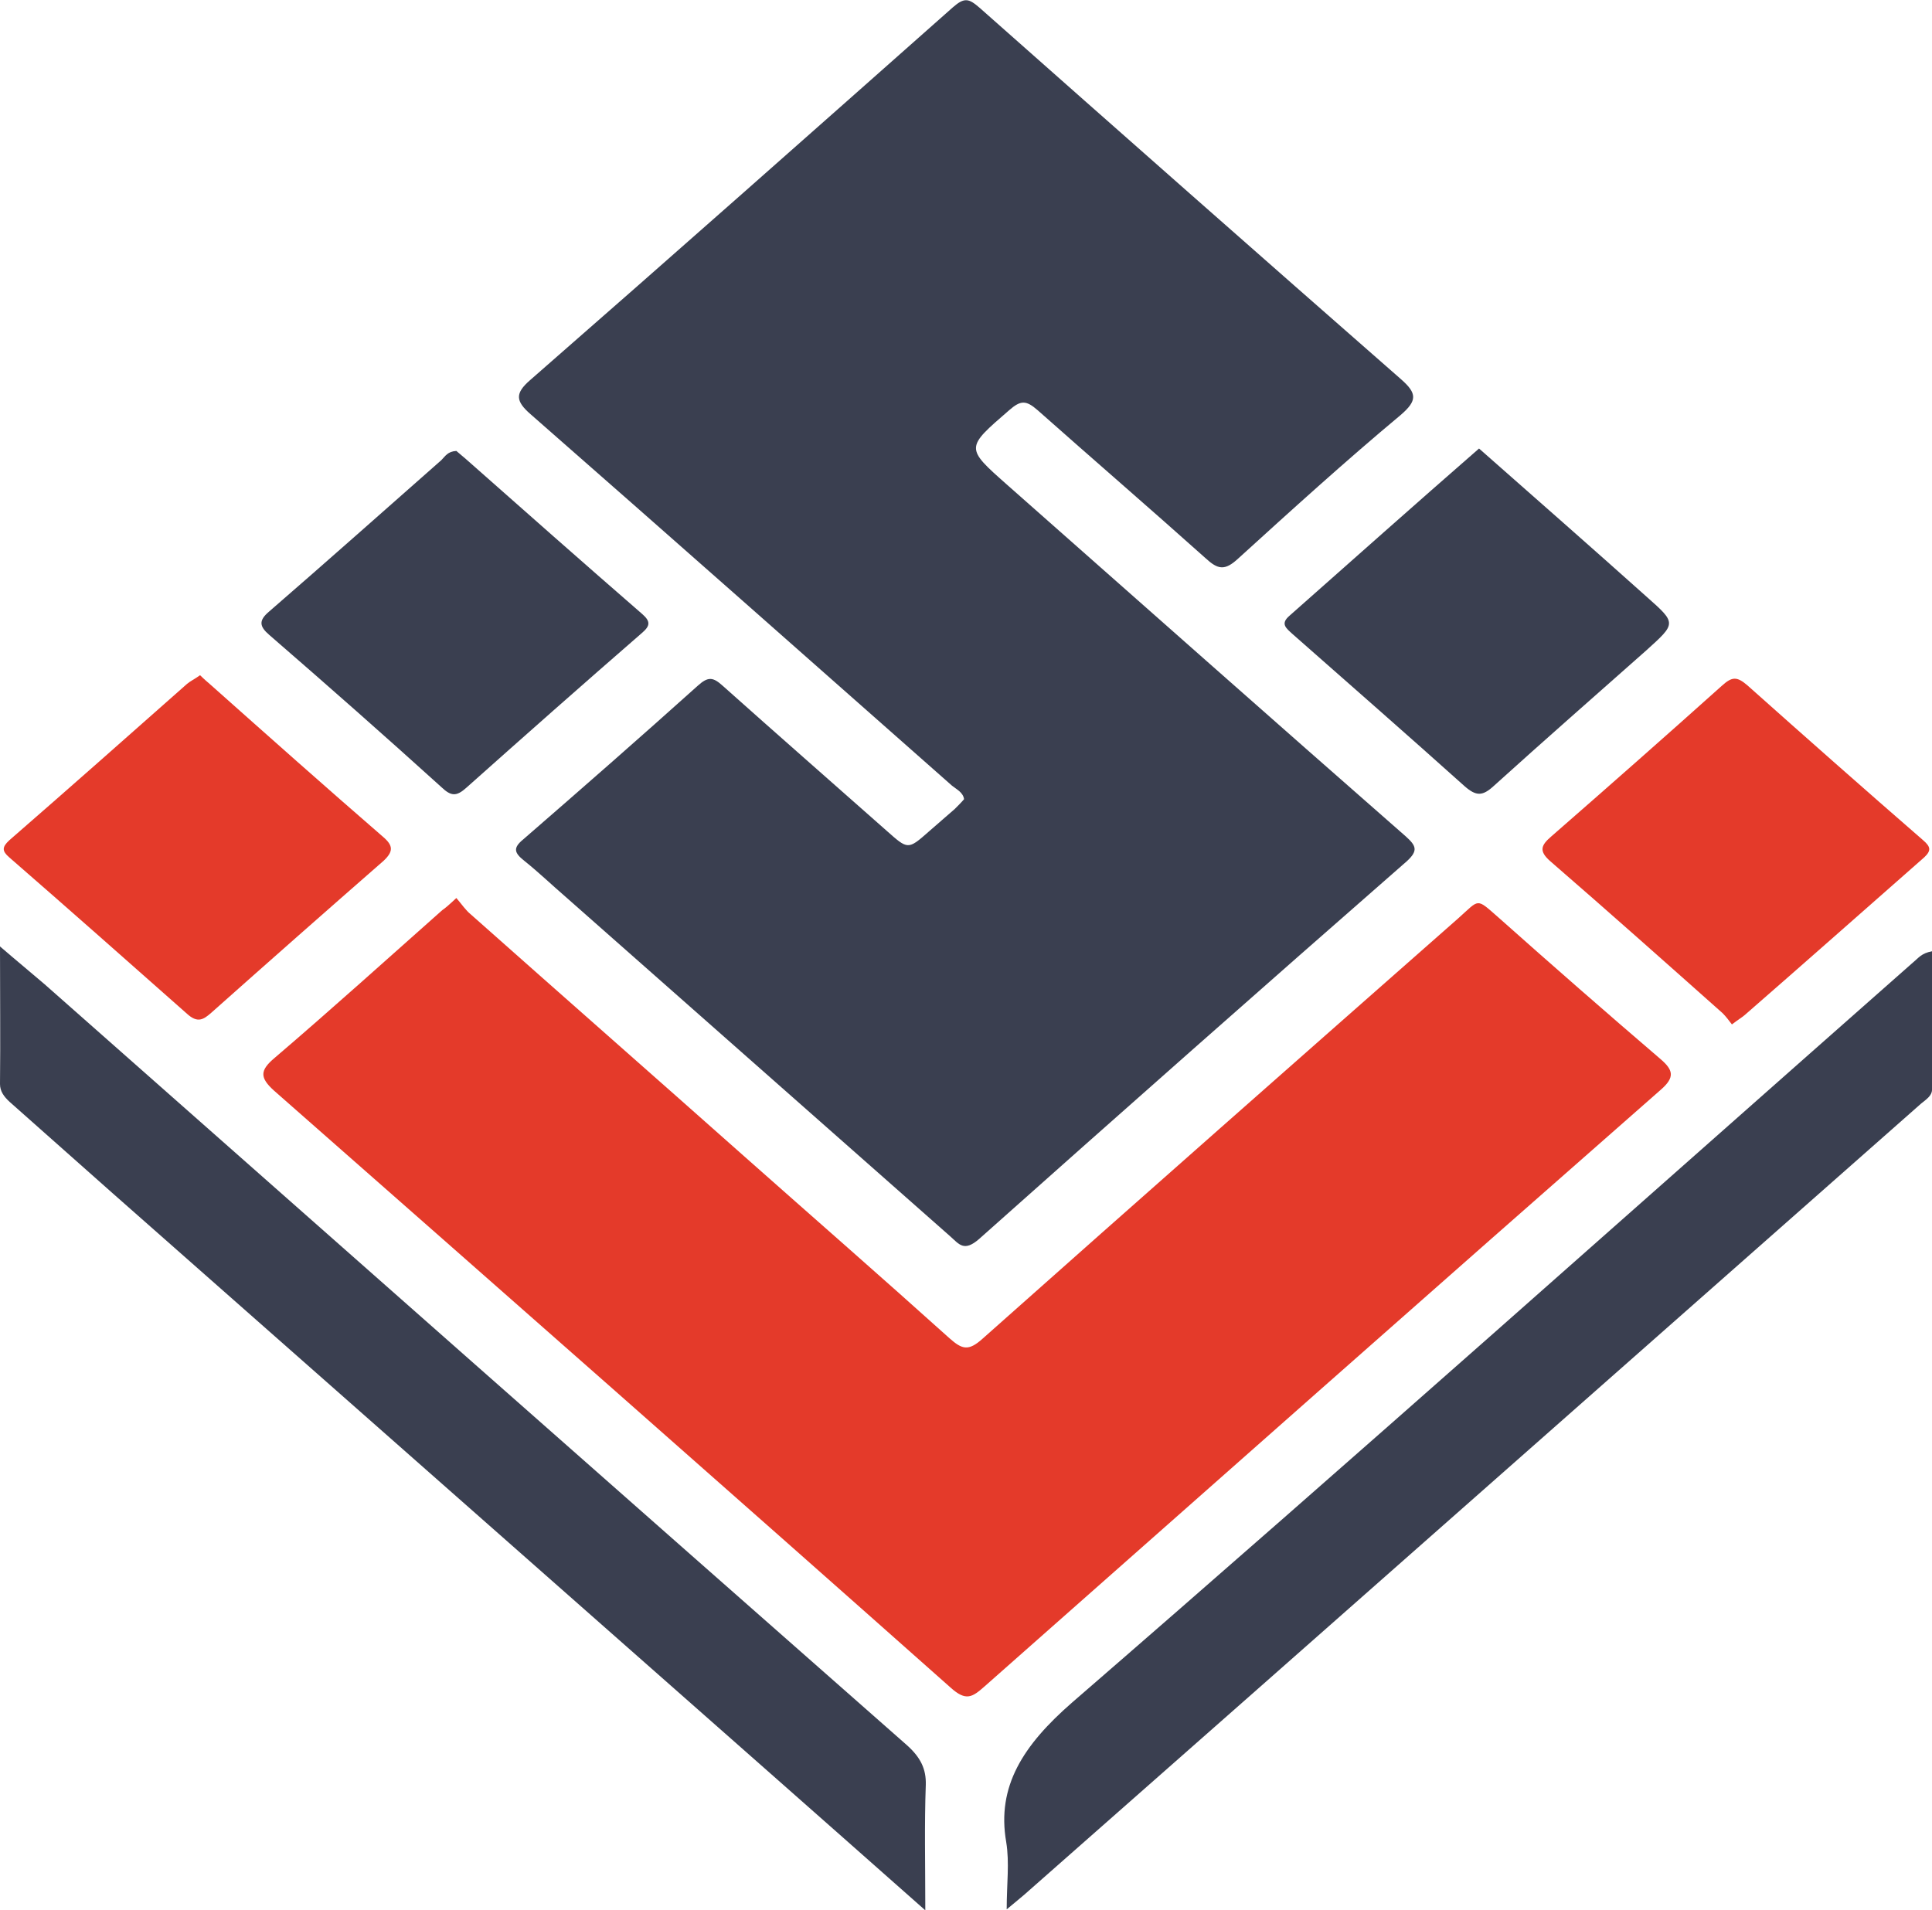
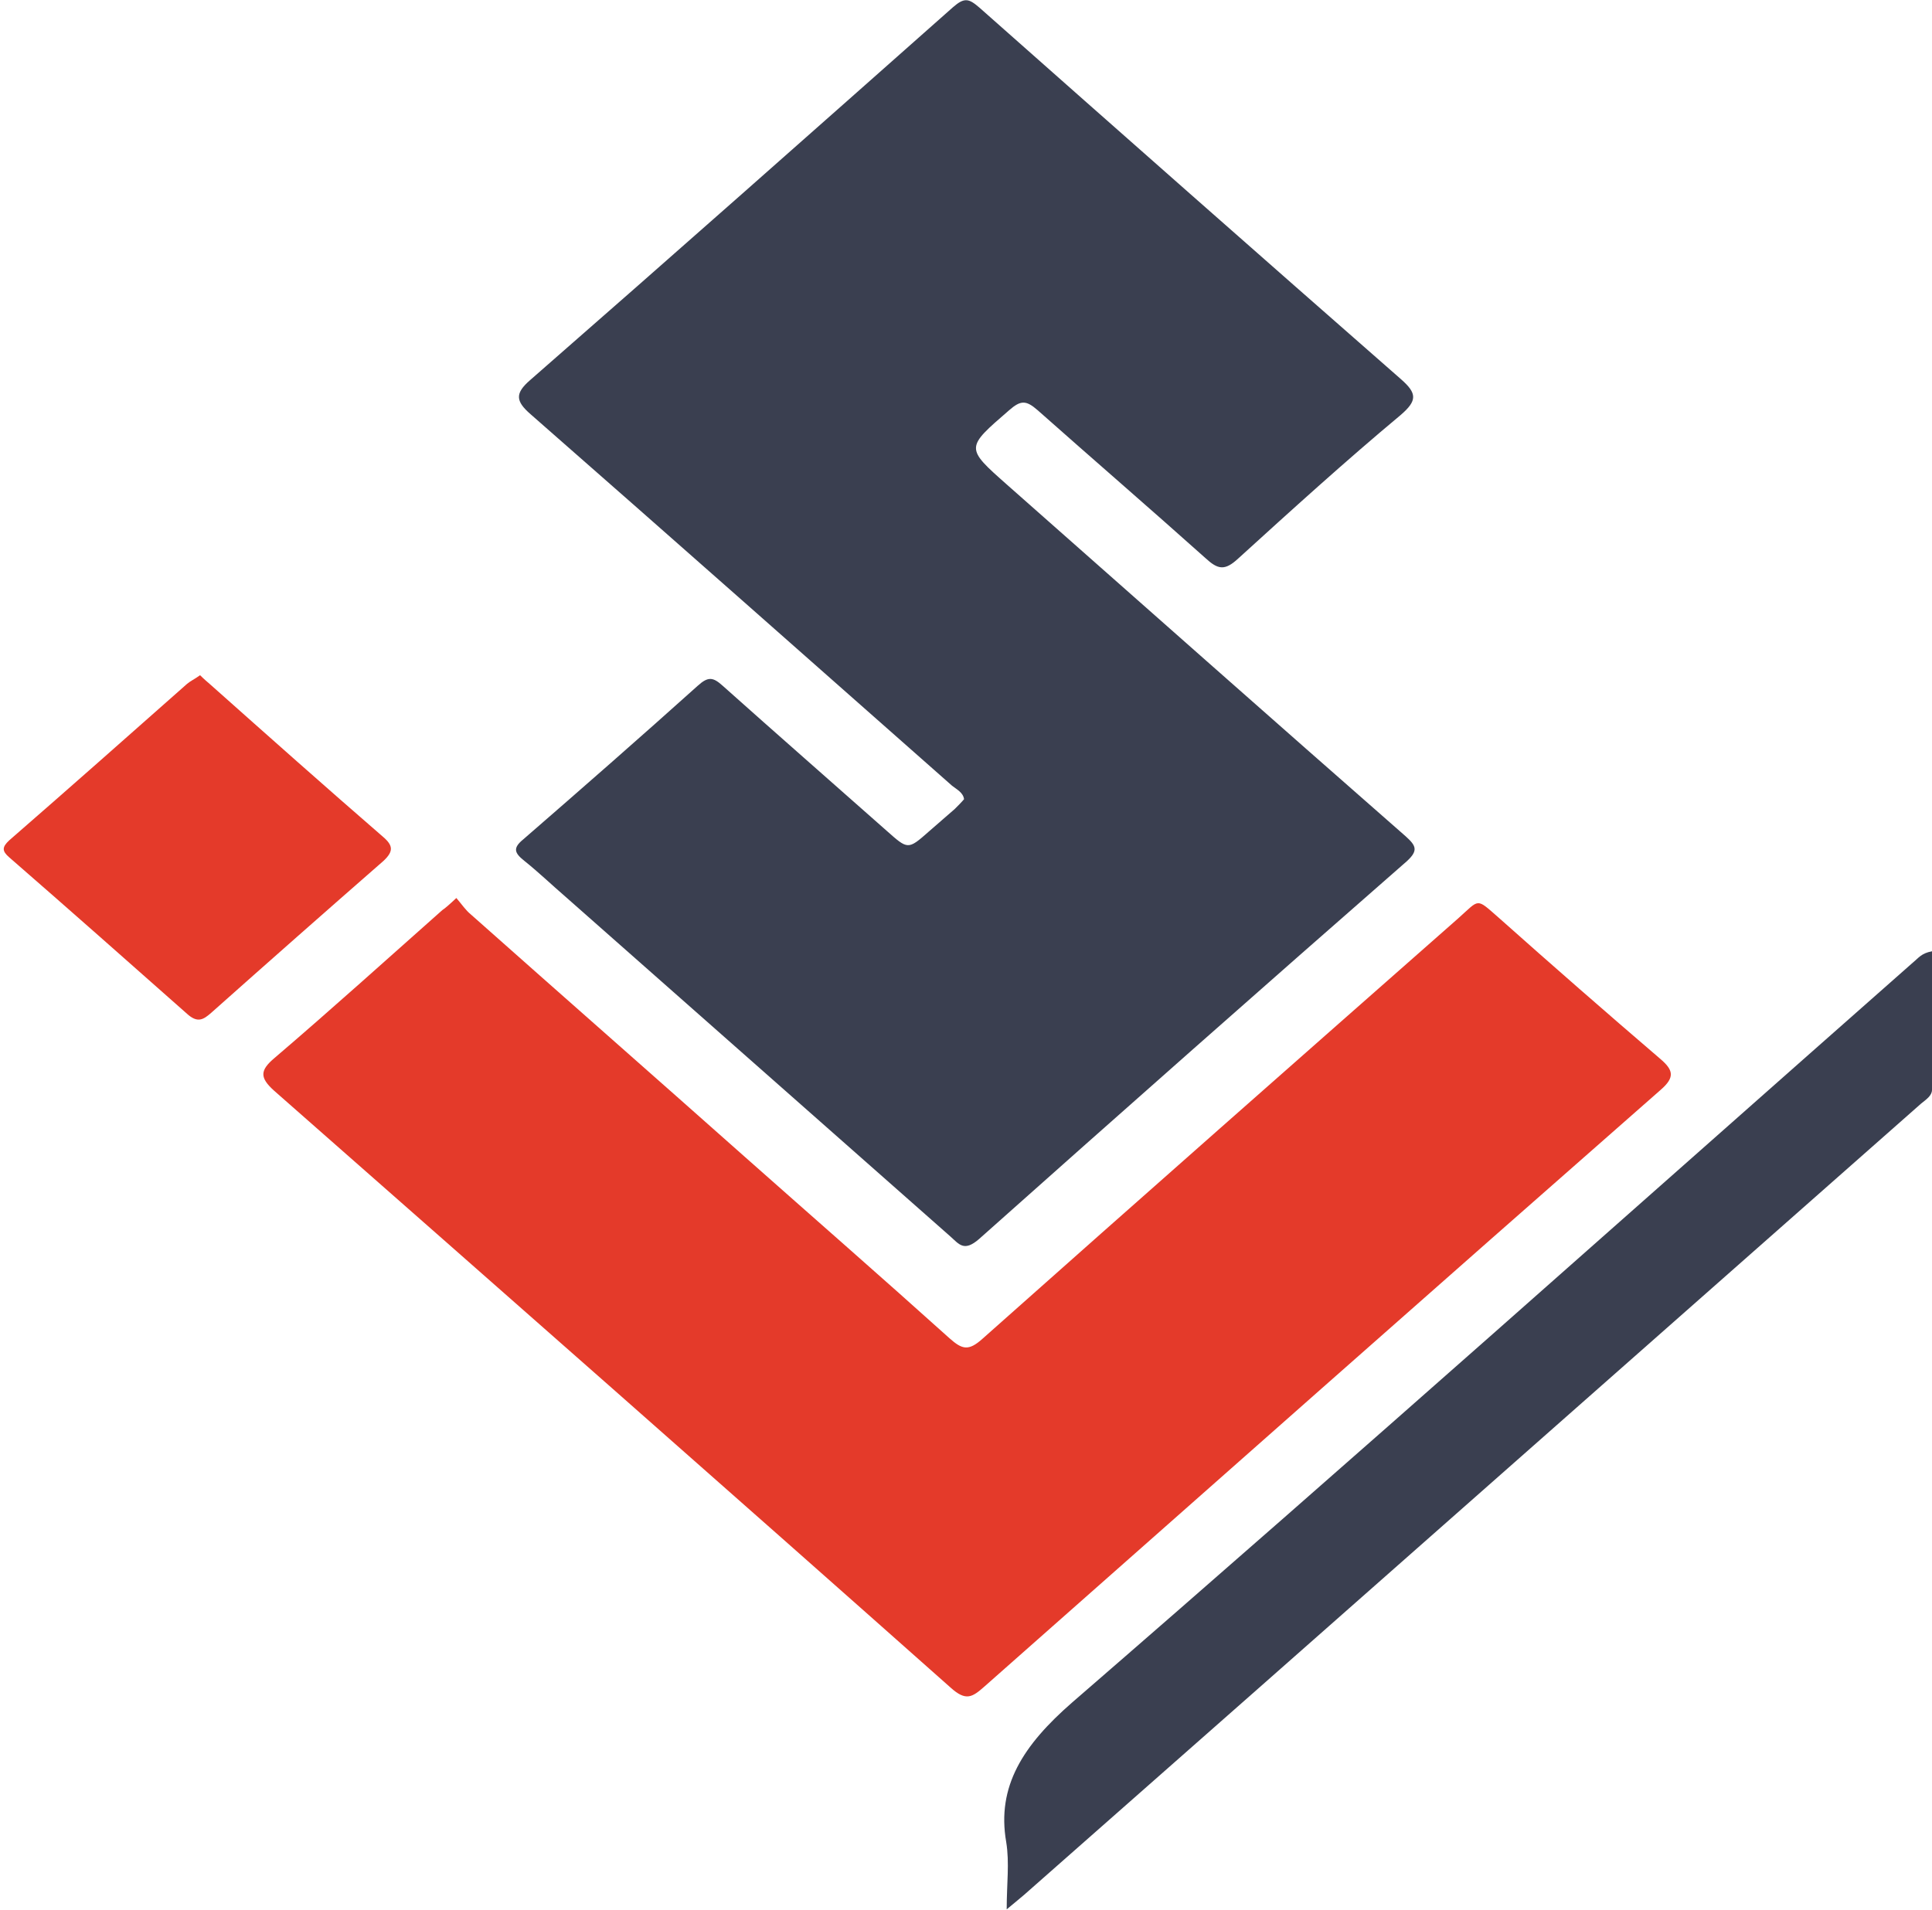
<svg xmlns="http://www.w3.org/2000/svg" version="1.1" id="Layer_1" x="0px" y="0px" viewBox="0 0 398.8 394.4" style="enable-background:new 0 0 398.8 394.4;" xml:space="preserve">
  <style type="text/css">
	.st0{fill:#3A3F50;}
	.st1{fill:#E43A2A;}
</style>
  <g>
    <path class="st0" d="M199,165c-0.2-1.4-1.5-2-2.5-2.8c-29-25.6-57.9-51.2-87-76.7c-3.1-2.7-3.2-4.3-0.1-7   c29.3-25.6,58.3-51.3,87.3-77c2.4-2.1,3.3-1.8,5.5,0.1c28.9,25.6,57.9,51.2,87,76.7c3.3,2.9,3.4,4.4-0.1,7.4   c-11.5,9.6-22.5,19.6-33.5,29.6c-2.8,2.6-4.2,2.3-6.8-0.1c-11.4-10.2-23.1-20.3-34.6-30.5c-2.4-2.1-3.5-2.1-5.9,0   c-9,7.8-9.1,7.7-0.4,15.4c27.4,24.2,54.8,48.5,82.3,72.6c2.1,1.9,2.6,2.9,0.2,5.1c-29.6,25.9-59,51.9-88.3,78   c-3.1,2.7-4.1,1.1-5.9-0.5c-26.5-23.4-53-46.8-79.4-70.1c-2.9-2.5-5.6-5.1-8.6-7.5c-2-1.6-2.4-2.6-0.2-4.4   c12.1-10.5,24.2-21.1,36-31.7c2.2-2,3.2-1.8,5.2,0c11.2,10,22.5,19.9,33.8,29.9c4.4,3.9,4.4,4,8.7,0.2c1.8-1.6,3.6-3.1,5.4-4.7   C197.8,166.3,198.5,165.6,199,165z" />
    <path class="st1" d="M94.2,185.4c1.2,1.4,1.9,2.5,3,3.4c18.8,16.7,37.7,33.3,56.5,50c14.1,12.5,28.3,24.9,42.3,37.5   c2.6,2.3,3.9,2.7,6.8,0.1c32.6-29,65.4-57.9,98.2-86.8c4.5-4,3.6-4.3,8.4-0.1c11,9.8,22.1,19.5,33.3,29.1c2.7,2.3,3.1,3.8,0.1,6.4   c-46.7,41-93.1,82.1-139.6,123.2c-2.5,2.2-3.8,3.1-7,0.2c-46.4-41.2-93-82.2-139.6-123.2c-3-2.7-3-4.2,0.1-6.8   c11.7-10,23.1-20.3,34.6-30.5C91.9,187.5,92.6,186.9,94.2,185.4z" />
-     <path class="st0" d="M191,394.4c-11.6-10.3-22.2-19.6-32.7-28.9c-45-39.7-90-79.4-135-119.1c-7.1-6.3-14.2-12.6-21.3-18.9   c-1.2-1.1-2-2.2-2-3.7c0.1-9.1,0-18.2,0-28.4c3.6,3.1,6.4,5.4,9.2,7.8c59.3,52.4,118.6,104.8,178,157.1c2.8,2.5,4,4.9,3.9,8.2   C190.8,376.7,191,384.9,191,394.4z" />
    <path class="st0" d="M398.8,196.4c0,9.6,0,19.1,0,28.6c0,1.2-1.2,2-2.2,2.8c-45.7,40.3-91.4,80.7-137.1,121   c-16,14.1-32.1,28.3-48.1,42.4c-0.8,0.7-1.7,1.4-3.6,3c0-5.3,0.6-9.6-0.1-13.9c-2-11.5,3.5-20,13.6-28.8   c58.4-50.6,115.9-101.9,173.7-152.9C396,197.8,396.6,196.8,398.8,196.4z" />
-     <path class="st1" d="M357.5,211.5c-0.7-0.9-1.2-1.6-1.9-2.3c-11.8-10.5-23.6-21-35.6-31.4c-2.4-2.1-1.9-3.3,0.2-5.1   c11.8-10.3,23.6-20.7,35.2-31.1c2.1-1.9,3.1-2,5.3-0.1c12,10.7,24.1,21.4,36.3,32c1.5,1.3,1.7,2.1,0.2,3.5   c-12.4,10.9-24.7,21.8-37.1,32.6C359.5,210.1,358.8,210.5,357.5,211.5z" />
-     <path class="st0" d="M305.3,92.6c11.8,10.4,23.3,20.5,34.7,30.7c6.1,5.4,6,5.4-0.2,11c-10.5,9.3-21.1,18.6-31.5,28   c-2.3,2.1-3.6,2.1-6,0c-11.7-10.5-23.7-21-35.5-31.4c-1.3-1.2-2.6-2.1-0.6-3.8C279.2,115.6,292,104.2,305.3,92.6z" />
    <path class="st1" d="M41.3,139.4c0.8,0.8,1.5,1.4,2.2,2c11.8,10.5,23.6,21,35.6,31.4c2.1,1.8,2.1,3,0.1,4.9   c-11.9,10.4-23.8,20.9-35.6,31.4c-1.6,1.4-2.8,2.2-5,0.2C26.4,198.5,14.2,187.7,1.9,177c-1.5-1.3-1.5-2.1,0-3.5   c12.3-10.7,24.5-21.5,36.7-32.3C39.3,140.6,40.2,140.2,41.3,139.4z" />
-     <path class="st0" d="M94.2,93.1c0.6,0.5,1.3,1.1,2,1.7c12.1,10.7,24.2,21.4,36.4,32c1.7,1.5,1.6,2.4,0,3.8   c-12.2,10.6-24.3,21.3-36.3,32c-2.1,1.9-3.2,1.8-5.2-0.1c-11.7-10.6-23.5-21-35.5-31.4c-2.1-1.8-2.2-3-0.1-4.8   c12-10.4,23.8-20.9,35.6-31.3C91.9,94.2,92.4,93.2,94.2,93.1z" />
  </g>
</svg>